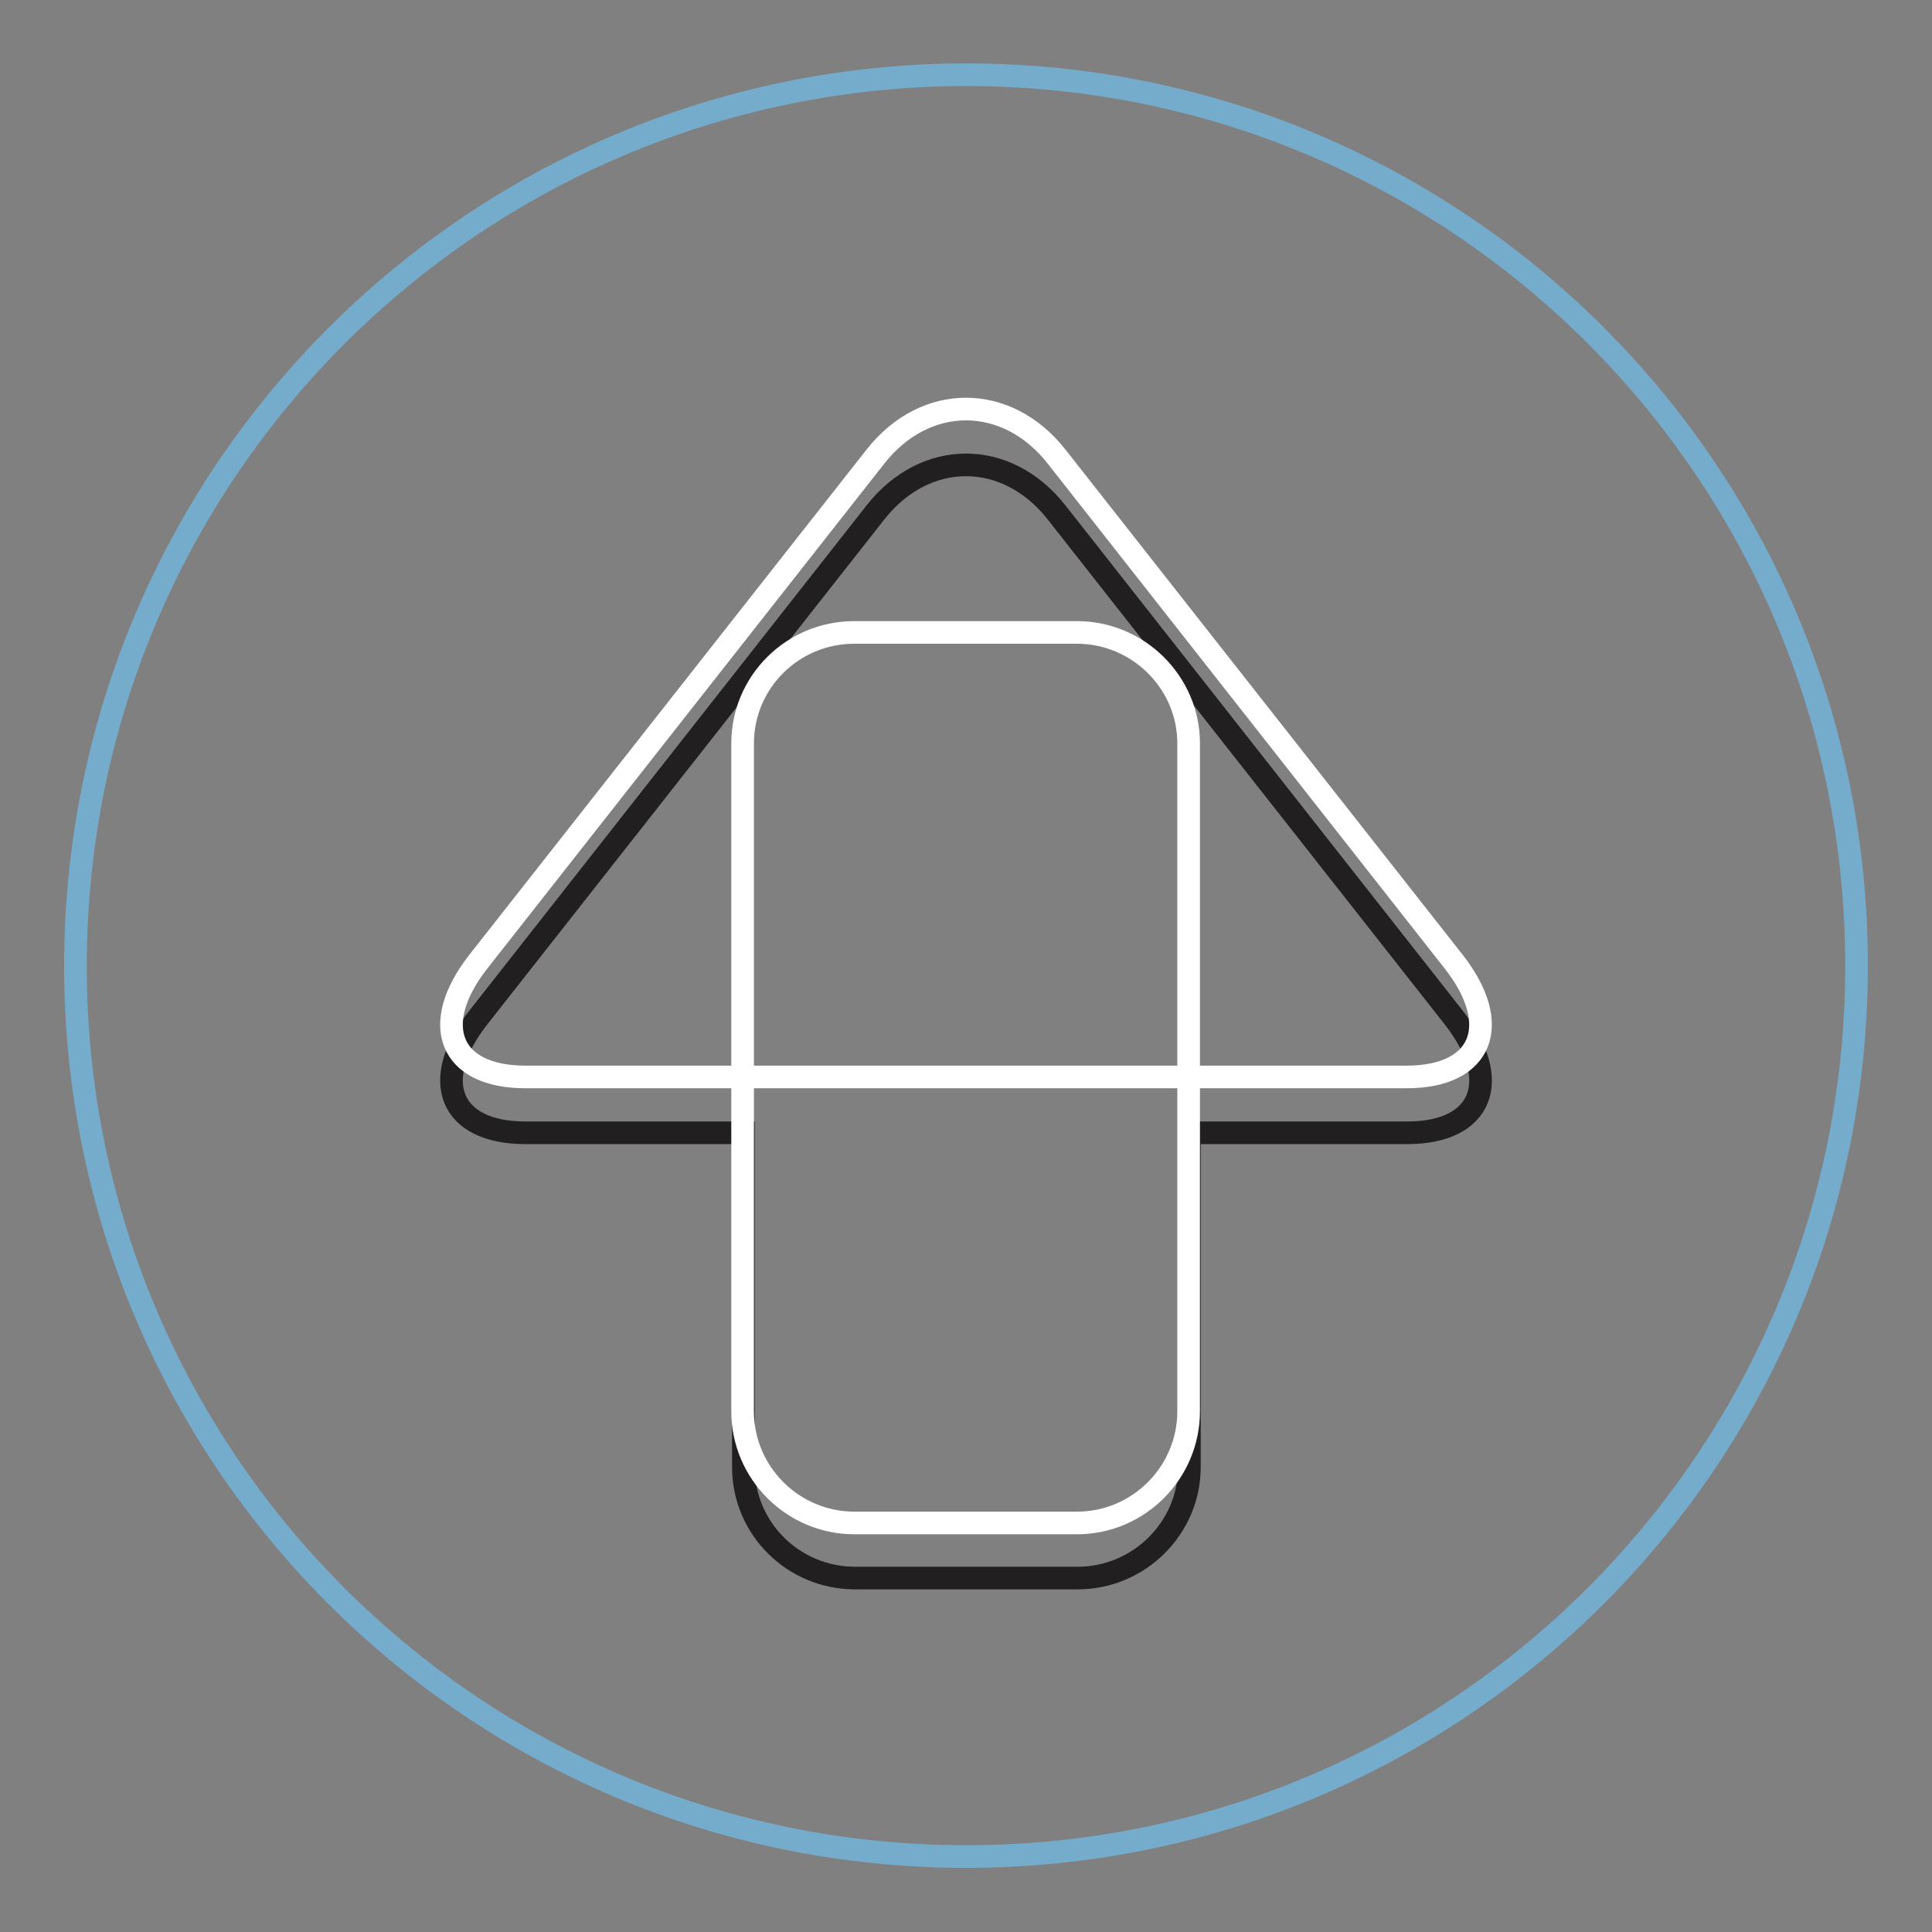
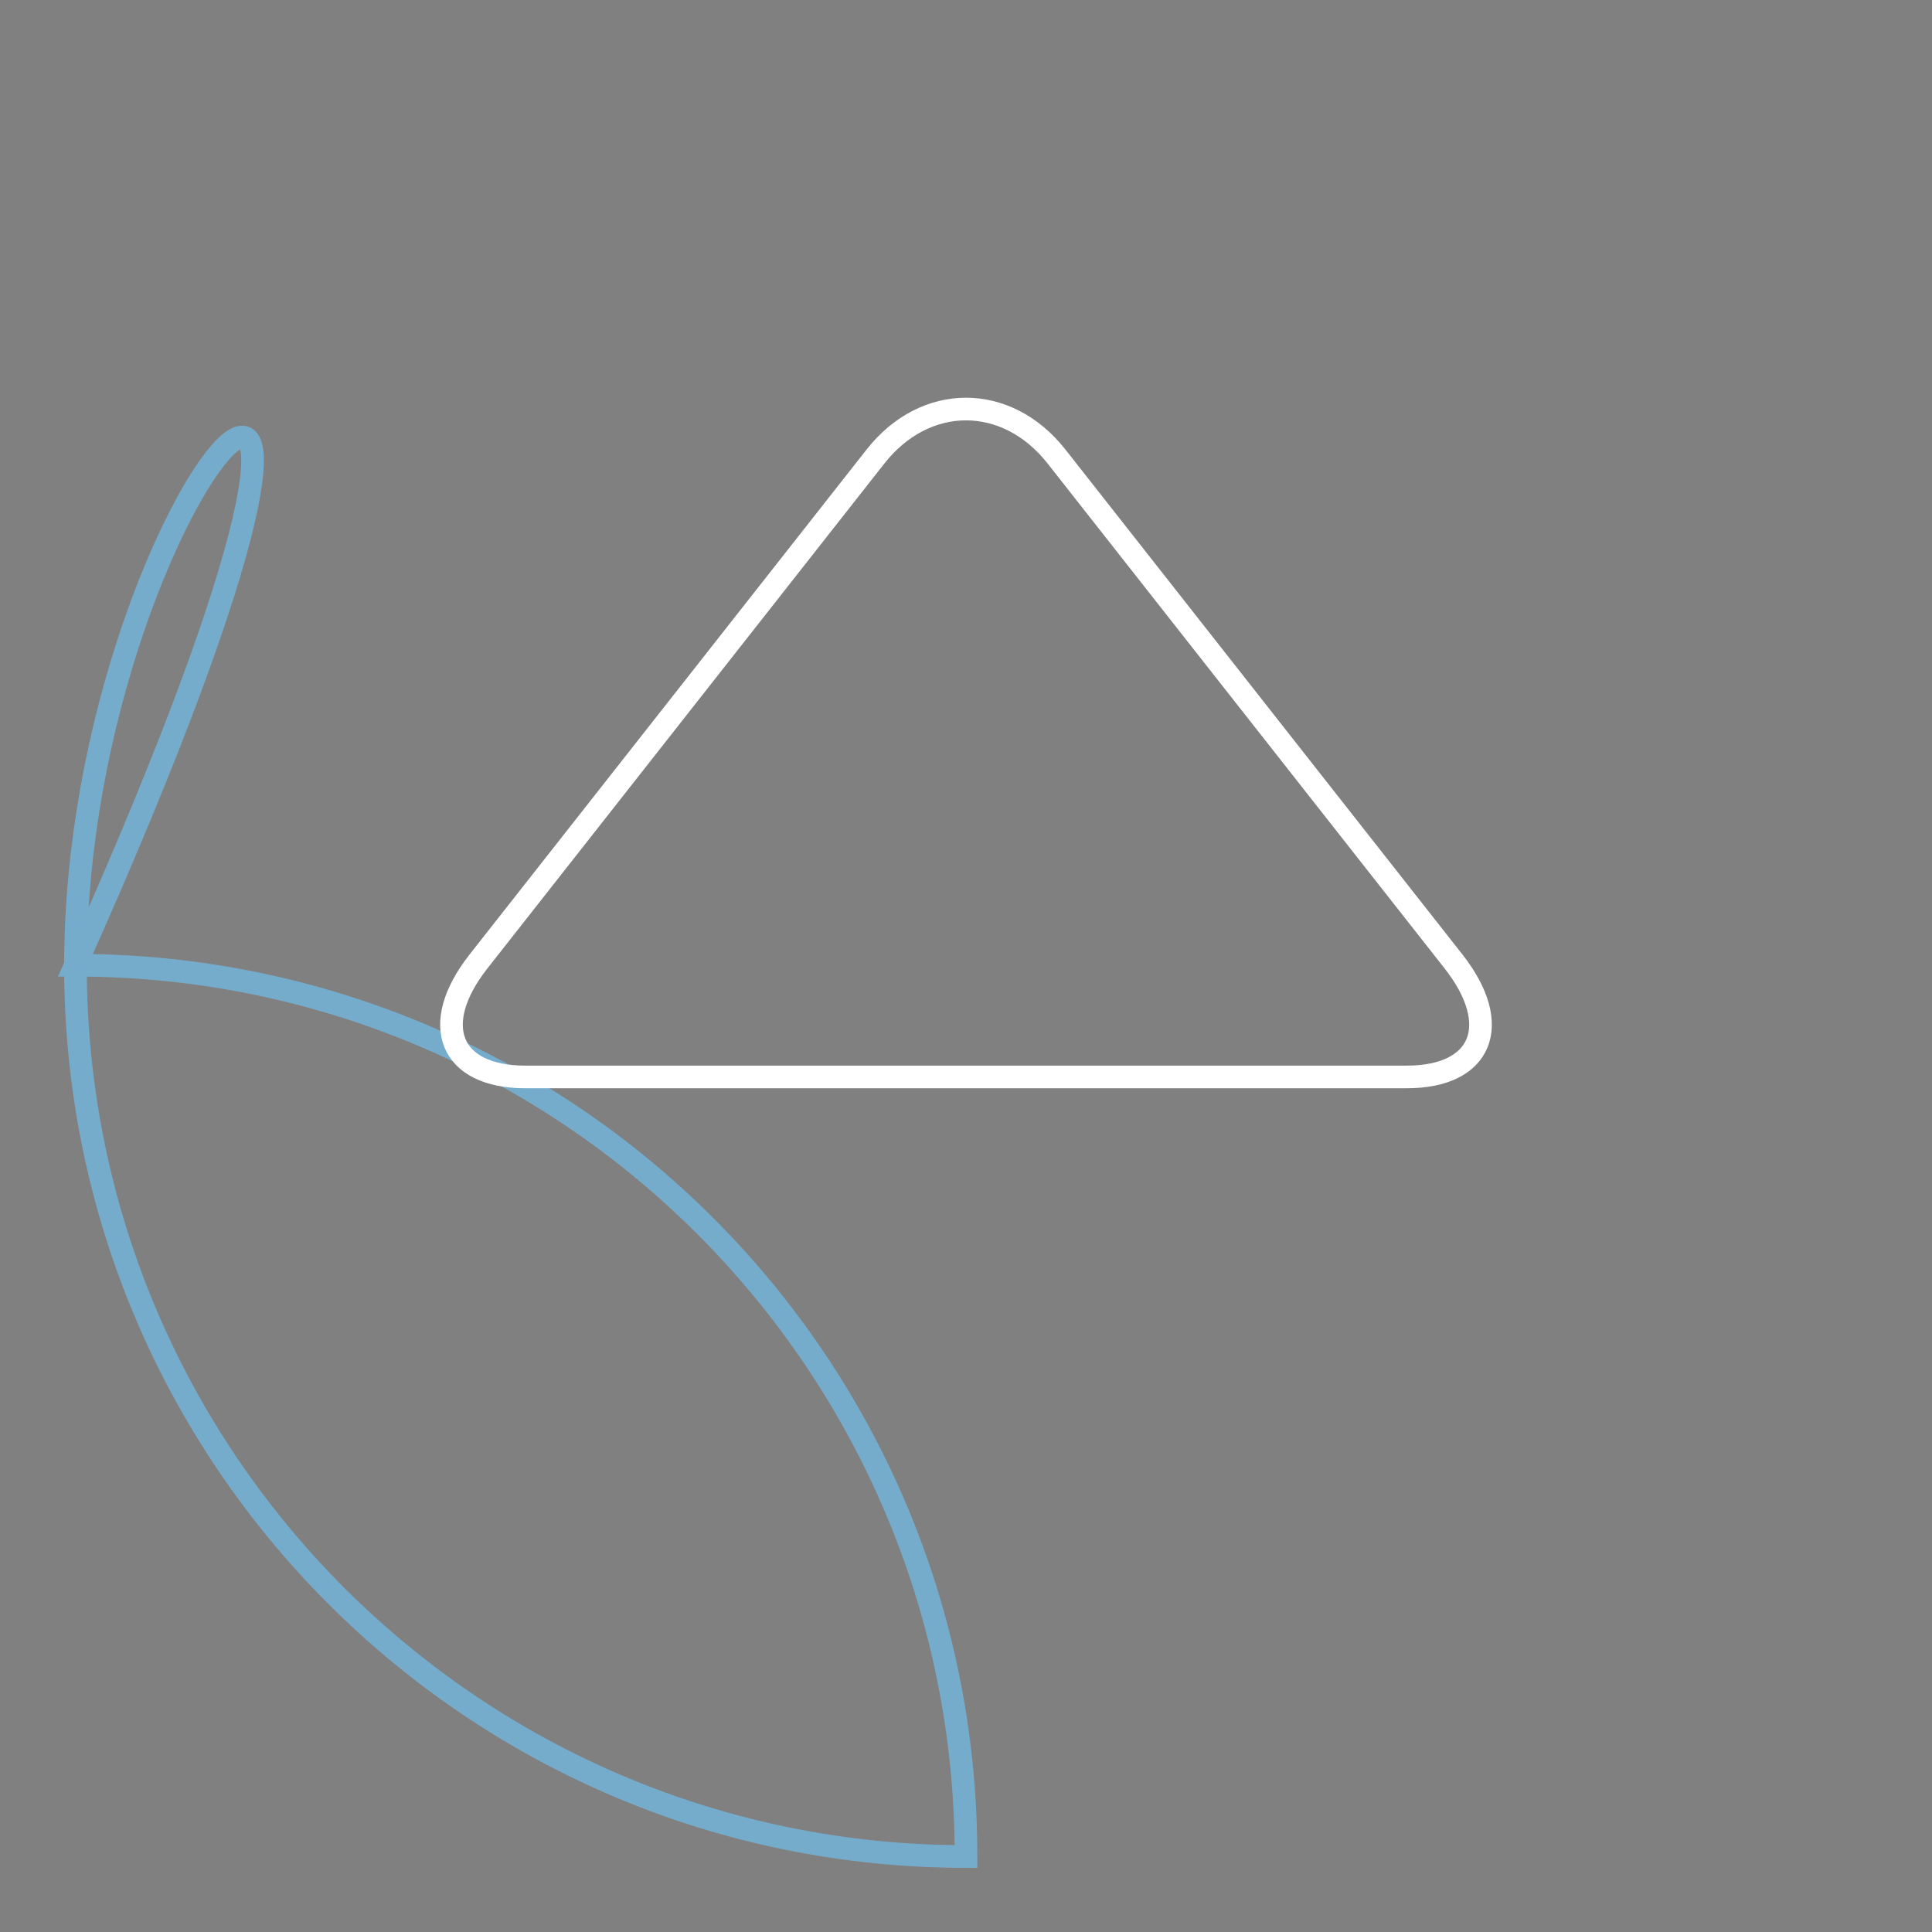
<svg xmlns="http://www.w3.org/2000/svg" version="1.1" x="0px" y="0px" viewBox="0 0 256 256" enable-background="new 0 0 256 256" xml:space="preserve">
  <rect x="0" y="0" width="256" height="256" fill="#808080" stroke="none" />
  <g>
-     <path stroke-width="3" fill-opacity="0" stroke="#76accb" d="M10,128c0,65.2,52.8,118,118,118c65.2,0,118-52.8,118-118c0,0,0,0,0-0.1c0-65.2-52.8-118-118-118 C62.8,10,10,62.8,10,128L10,128z" />
-     <path stroke-width="3" fill-opacity="0" stroke="#221f20" d="M192.6,134.8L140,67.9c-6.6-8.4-17.4-8.4-24,0l-52.6,66.9c-6.6,8.4-3.8,15.3,6.2,15.3h28.9v44.3 c0,8.1,6.6,14.7,14.8,14.7h29.5c8.1,0,14.8-6.6,14.8-14.7v-44.3h28.9C196.4,150.1,199.2,143.2,192.6,134.8L192.6,134.8z" />
-     <path stroke-width="3" fill-opacity="0" stroke="#ffffff" d="M157.5,187c0,8.1-6.6,14.8-14.8,14.8h-29.5c-8.1,0-14.8-6.6-14.8-14.8V98.5c0-8.1,6.6-14.7,14.8-14.7h29.5 c8.1,0,14.8,6.6,14.8,14.7V187L157.5,187z" />
+     <path stroke-width="3" fill-opacity="0" stroke="#76accb" d="M10,128c0,65.2,52.8,118,118,118c0,0,0,0,0-0.1c0-65.2-52.8-118-118-118 C62.8,10,10,62.8,10,128L10,128z" />
    <path stroke-width="3" fill-opacity="0" stroke="#ffffff" d="M69.6,142.7c-10,0-12.8-6.9-6.2-15.3L116,60.5c6.6-8.4,17.4-8.4,24,0l52.6,66.9c6.6,8.4,3.8,15.3-6.2,15.3 H69.6z" />
  </g>
</svg>